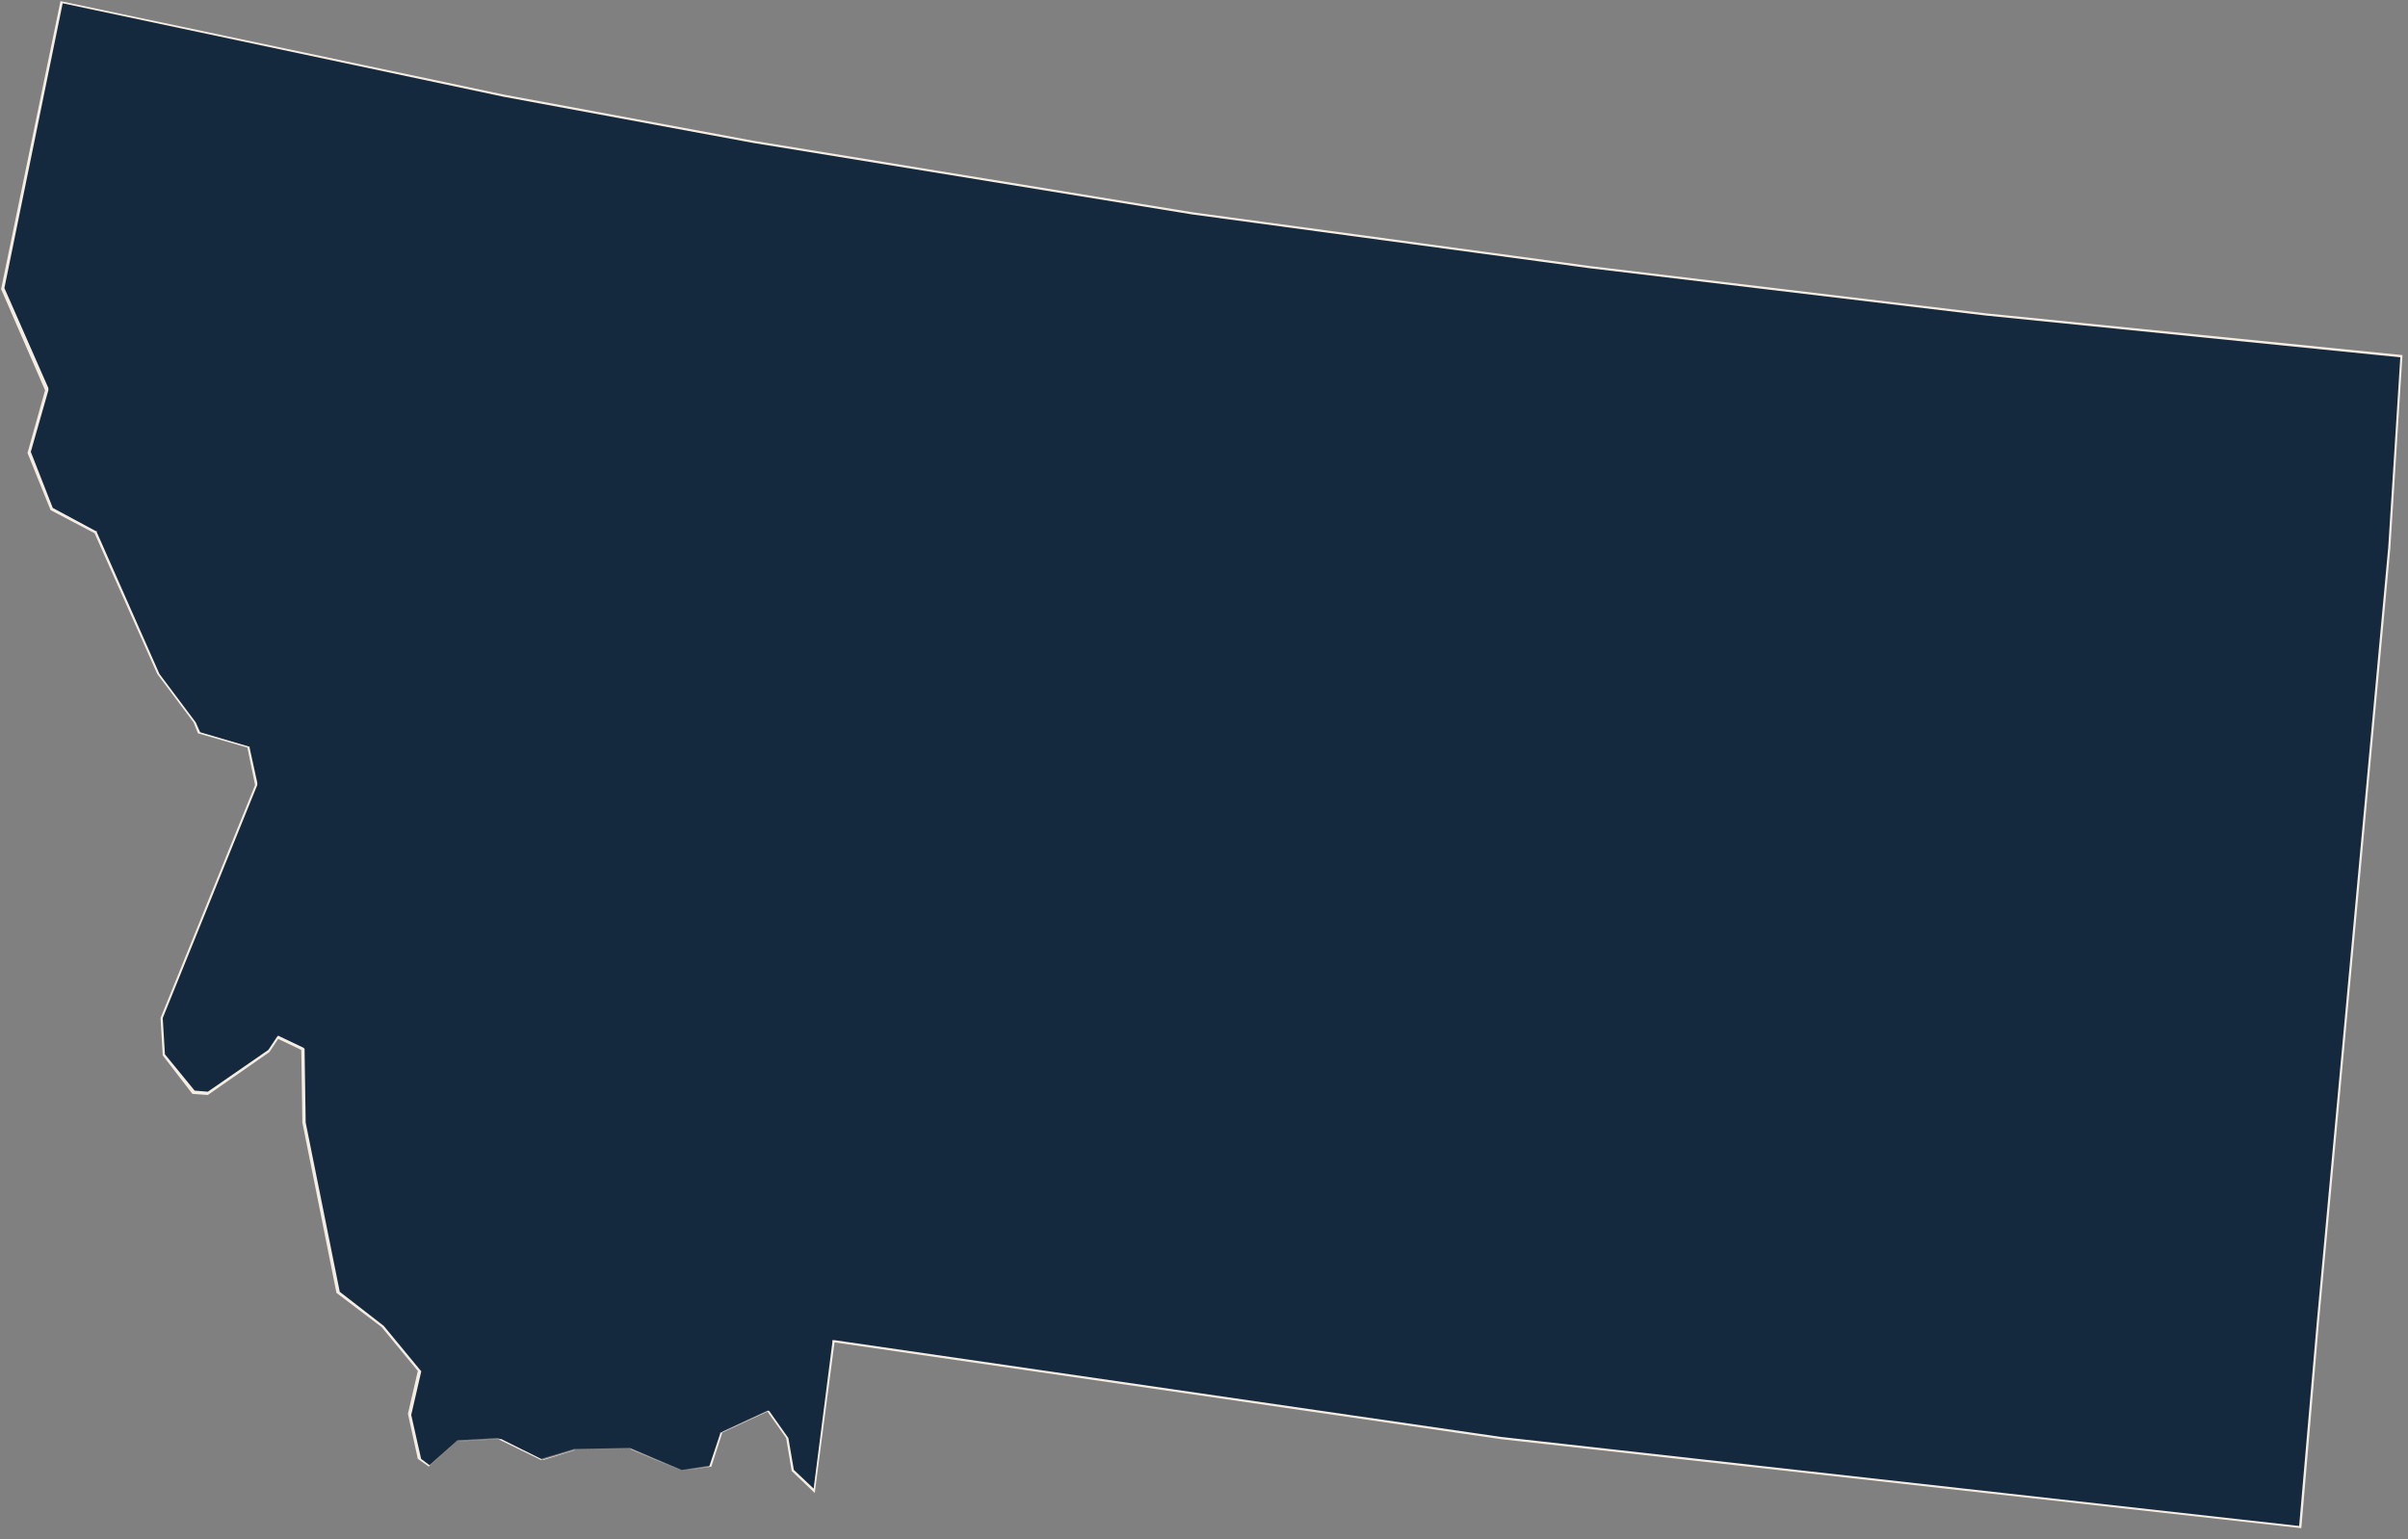
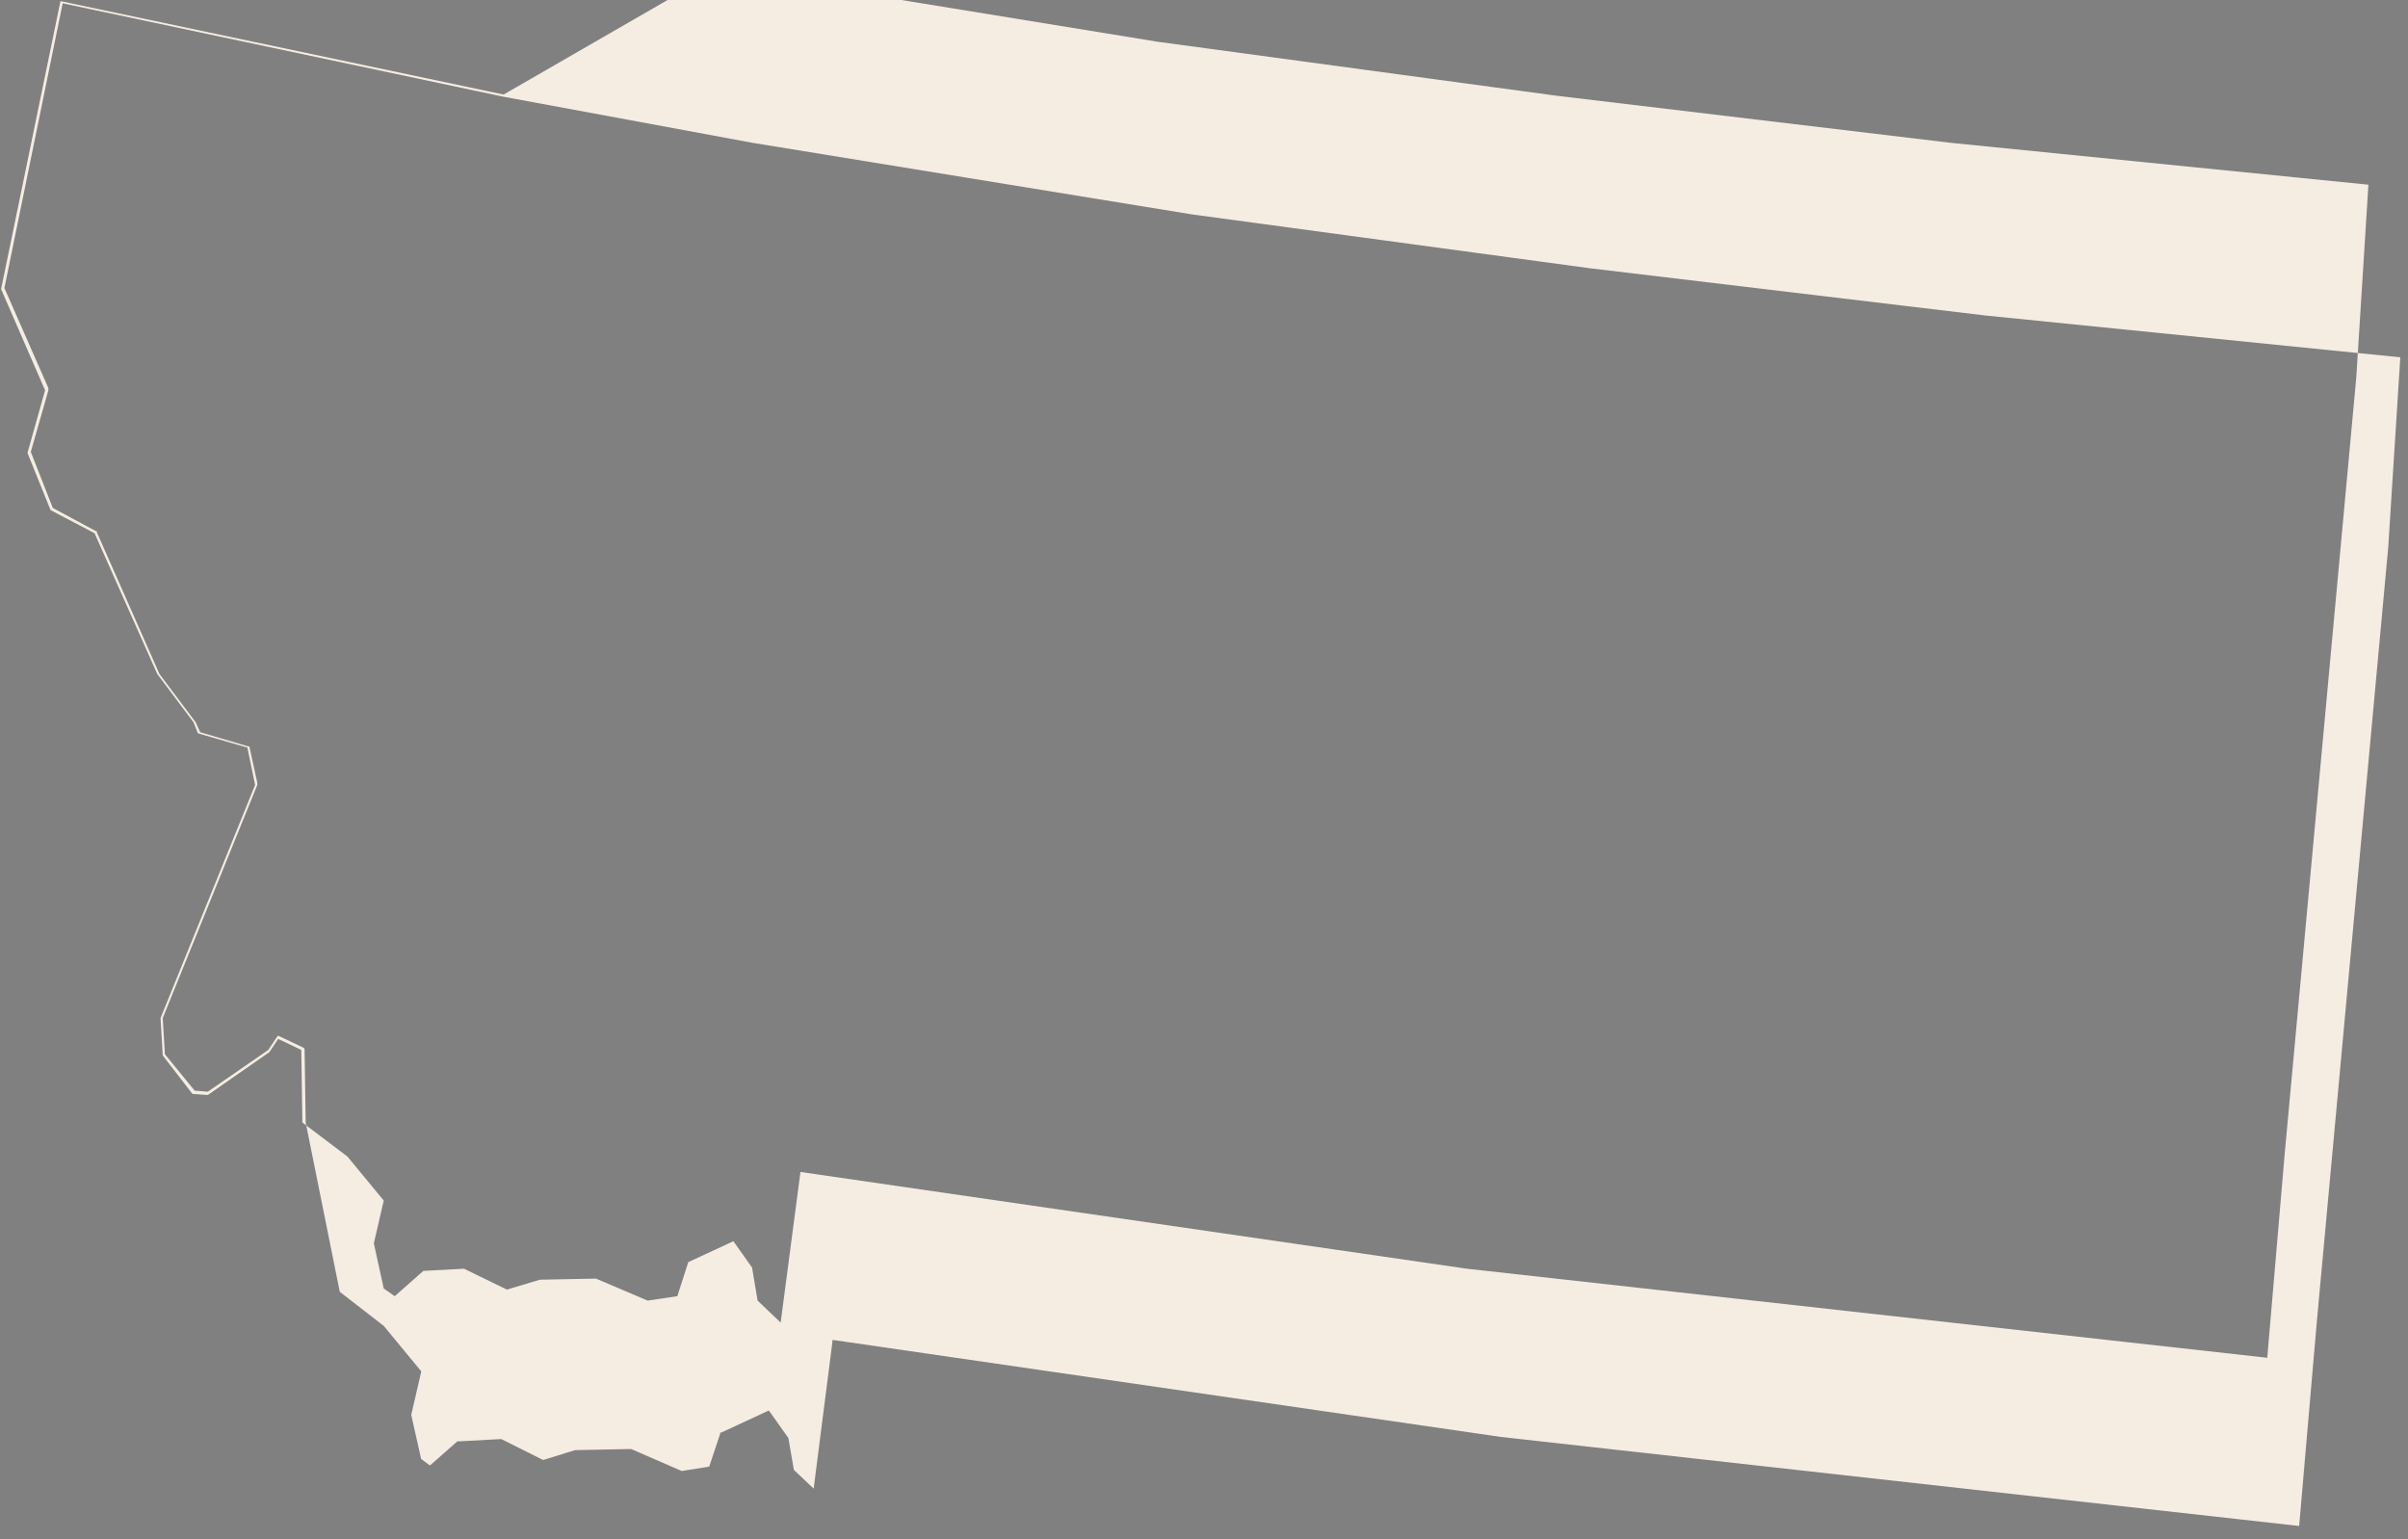
<svg xmlns="http://www.w3.org/2000/svg" version="1.1" id="Layer_1" x="0px" y="0px" viewBox="0 0 219 140" style="enable-background:new 0 0 219 140;" xml:space="preserve">
  <rect x="0" y="0" width="219" height="140" fill="#808080" stroke="none" />
  <style type="text/css">
	.st0{fill:#14293E;}
	.st1{fill:#F5EDE2;}
</style>
  <g>
-     <polygon class="st0" points="136.5,130.8 75.8,122 74,135.6 72.1,133.7 71.6,130.8 69.8,128.3 65.7,130.2 64.6,133.3 62,133.7    57.3,131.7 52.2,131.8 49.2,132.7 45.3,130.8 41.6,131 39,133.3 38.1,132.6 37.2,128.6 38.1,124.7 34.8,120.6 30.7,117.5    27.6,102.1 27.5,95.4 25.3,94.4 24.4,95.6 18.8,99.5 17.5,99.4 14.9,95.9 14.7,92.6 23.3,71.4 22.6,67.9 18,66.6 17.7,65.7    14.4,61.2 8.7,48.5 4.6,46.3 2.6,41.2 4.2,35.5 0.2,26.3 5.6,0.2 45.8,8.7 68.5,12.9 108.4,19.4 144.6,24.3 180.6,28.6 218.4,32.4    217.3,49.8 210.8,120.3 209.2,138.9  " />
-     <path class="st1" d="M5.7,0.3l40.1,8.5L68.5,13l39.9,6.5l36.2,4.9l36,4.3l37.7,3.8l-1.1,17.3l-6.5,70.5l-1.6,18.5l-72.6-8.1   l-60.6-8.8l-0.2,0l0,0.2L74,135.4l-1.8-1.7l-0.5-2.9l0,0l0,0l-1.7-2.4l-0.1-0.1l-0.2,0.1l-4.1,1.9l-0.1,0l0,0.1l-1,3l-2.5,0.4   l-4.6-2l0,0l0,0l-5.1,0.1l0,0l0,0l-2.9,0.9l-3.8-1.9l0,0l-0.1,0l-3.7,0.2l-0.1,0l-0.1,0l-2.5,2.2l-0.8-0.6l-0.9-4l0.9-3.9l0-0.1   l-0.1-0.1l-3.3-4l-4-3.1l-3.1-15.4l-0.1-6.6l0-0.1l-0.1-0.1l-2.1-1l-0.2-0.1l-0.1,0.1l-0.8,1.2l-5.5,3.8l-1.2-0.1L15,95.9l-0.2-3.3   l8.6-21.2l0-0.1l0-0.1L22.7,68l0-0.1l-0.1,0l-4.4-1.3l-0.4-0.9l0,0l0,0l-3.3-4.4L8.8,48.4l0-0.1l-0.1,0l-3.9-2.1l-2-5.1l1.6-5.6   l0-0.1l0-0.1l-4-9.1L5.7,0.3 M5.5,0.1L0.1,26.3l4,9.2l-1.6,5.7l2.1,5.2l4,2.1l5.7,12.8l3.3,4.4l0.4,1l4.5,1.3l0.7,3.4l-8.6,21.2   l0.2,3.4l2.7,3.5l1.4,0.1l5.6-3.9l0.8-1.2l2.1,1l0.1,6.6l3.1,15.5l4.1,3.1l3.3,4l-0.9,3.9l0.9,4.1l1,0.7l2.6-2.3l3.7-0.2l3.9,1.9   l3-0.9l5.1-0.1l4.7,2l2.7-0.4l1-3.1l4.1-1.9l1.7,2.4l0.5,3l2.1,2l1.8-13.7l60.6,8.8l72.8,8.1l1.6-18.7l6.5-70.5l1.1-17.5l-37.9-3.8   l-36-4.3l-36.2-4.9l-39.9-6.5L45.8,8.6L5.5,0.1L5.5,0.1z" />
+     <path class="st1" d="M5.7,0.3l40.1,8.5L68.5,13l39.9,6.5l36.2,4.9l36,4.3l37.7,3.8l-1.1,17.3l-6.5,70.5l-1.6,18.5l-72.6-8.1   l-60.6-8.8l-0.2,0l0,0.2L74,135.4l-1.8-1.7l-0.5-2.9l0,0l0,0l-1.7-2.4l-0.1-0.1l-0.2,0.1l-4.1,1.9l-0.1,0l0,0.1l-1,3l-2.5,0.4   l-4.6-2l0,0l0,0l-5.1,0.1l0,0l0,0l-2.9,0.9l-3.8-1.9l0,0l-0.1,0l-3.7,0.2l-0.1,0l-0.1,0l-2.5,2.2l-0.8-0.6l-0.9-4l0.9-3.9l0-0.1   l-0.1-0.1l-3.3-4l-4-3.1l-3.1-15.4l-0.1-6.6l0-0.1l-0.1-0.1l-2.1-1l-0.2-0.1l-0.1,0.1l-0.8,1.2l-5.5,3.8l-1.2-0.1L15,95.9l-0.2-3.3   l8.6-21.2l0-0.1l0-0.1L22.7,68l0-0.1l-0.1,0l-4.4-1.3l-0.4-0.9l0,0l0,0l-3.3-4.4L8.8,48.4l0-0.1l-0.1,0l-3.9-2.1l-2-5.1l1.6-5.6   l0-0.1l0-0.1l-4-9.1L5.7,0.3 M5.5,0.1L0.1,26.3l4,9.2l-1.6,5.7l2.1,5.2l4,2.1l5.7,12.8l3.3,4.4l0.4,1l4.5,1.3l0.7,3.4l-8.6,21.2   l0.2,3.4l2.7,3.5l1.4,0.1l5.6-3.9l0.8-1.2l2.1,1l0.1,6.6l4.1,3.1l3.3,4l-0.9,3.9l0.9,4.1l1,0.7l2.6-2.3l3.7-0.2l3.9,1.9   l3-0.9l5.1-0.1l4.7,2l2.7-0.4l1-3.1l4.1-1.9l1.7,2.4l0.5,3l2.1,2l1.8-13.7l60.6,8.8l72.8,8.1l1.6-18.7l6.5-70.5l1.1-17.5l-37.9-3.8   l-36-4.3l-36.2-4.9l-39.9-6.5L45.8,8.6L5.5,0.1L5.5,0.1z" />
  </g>
</svg>